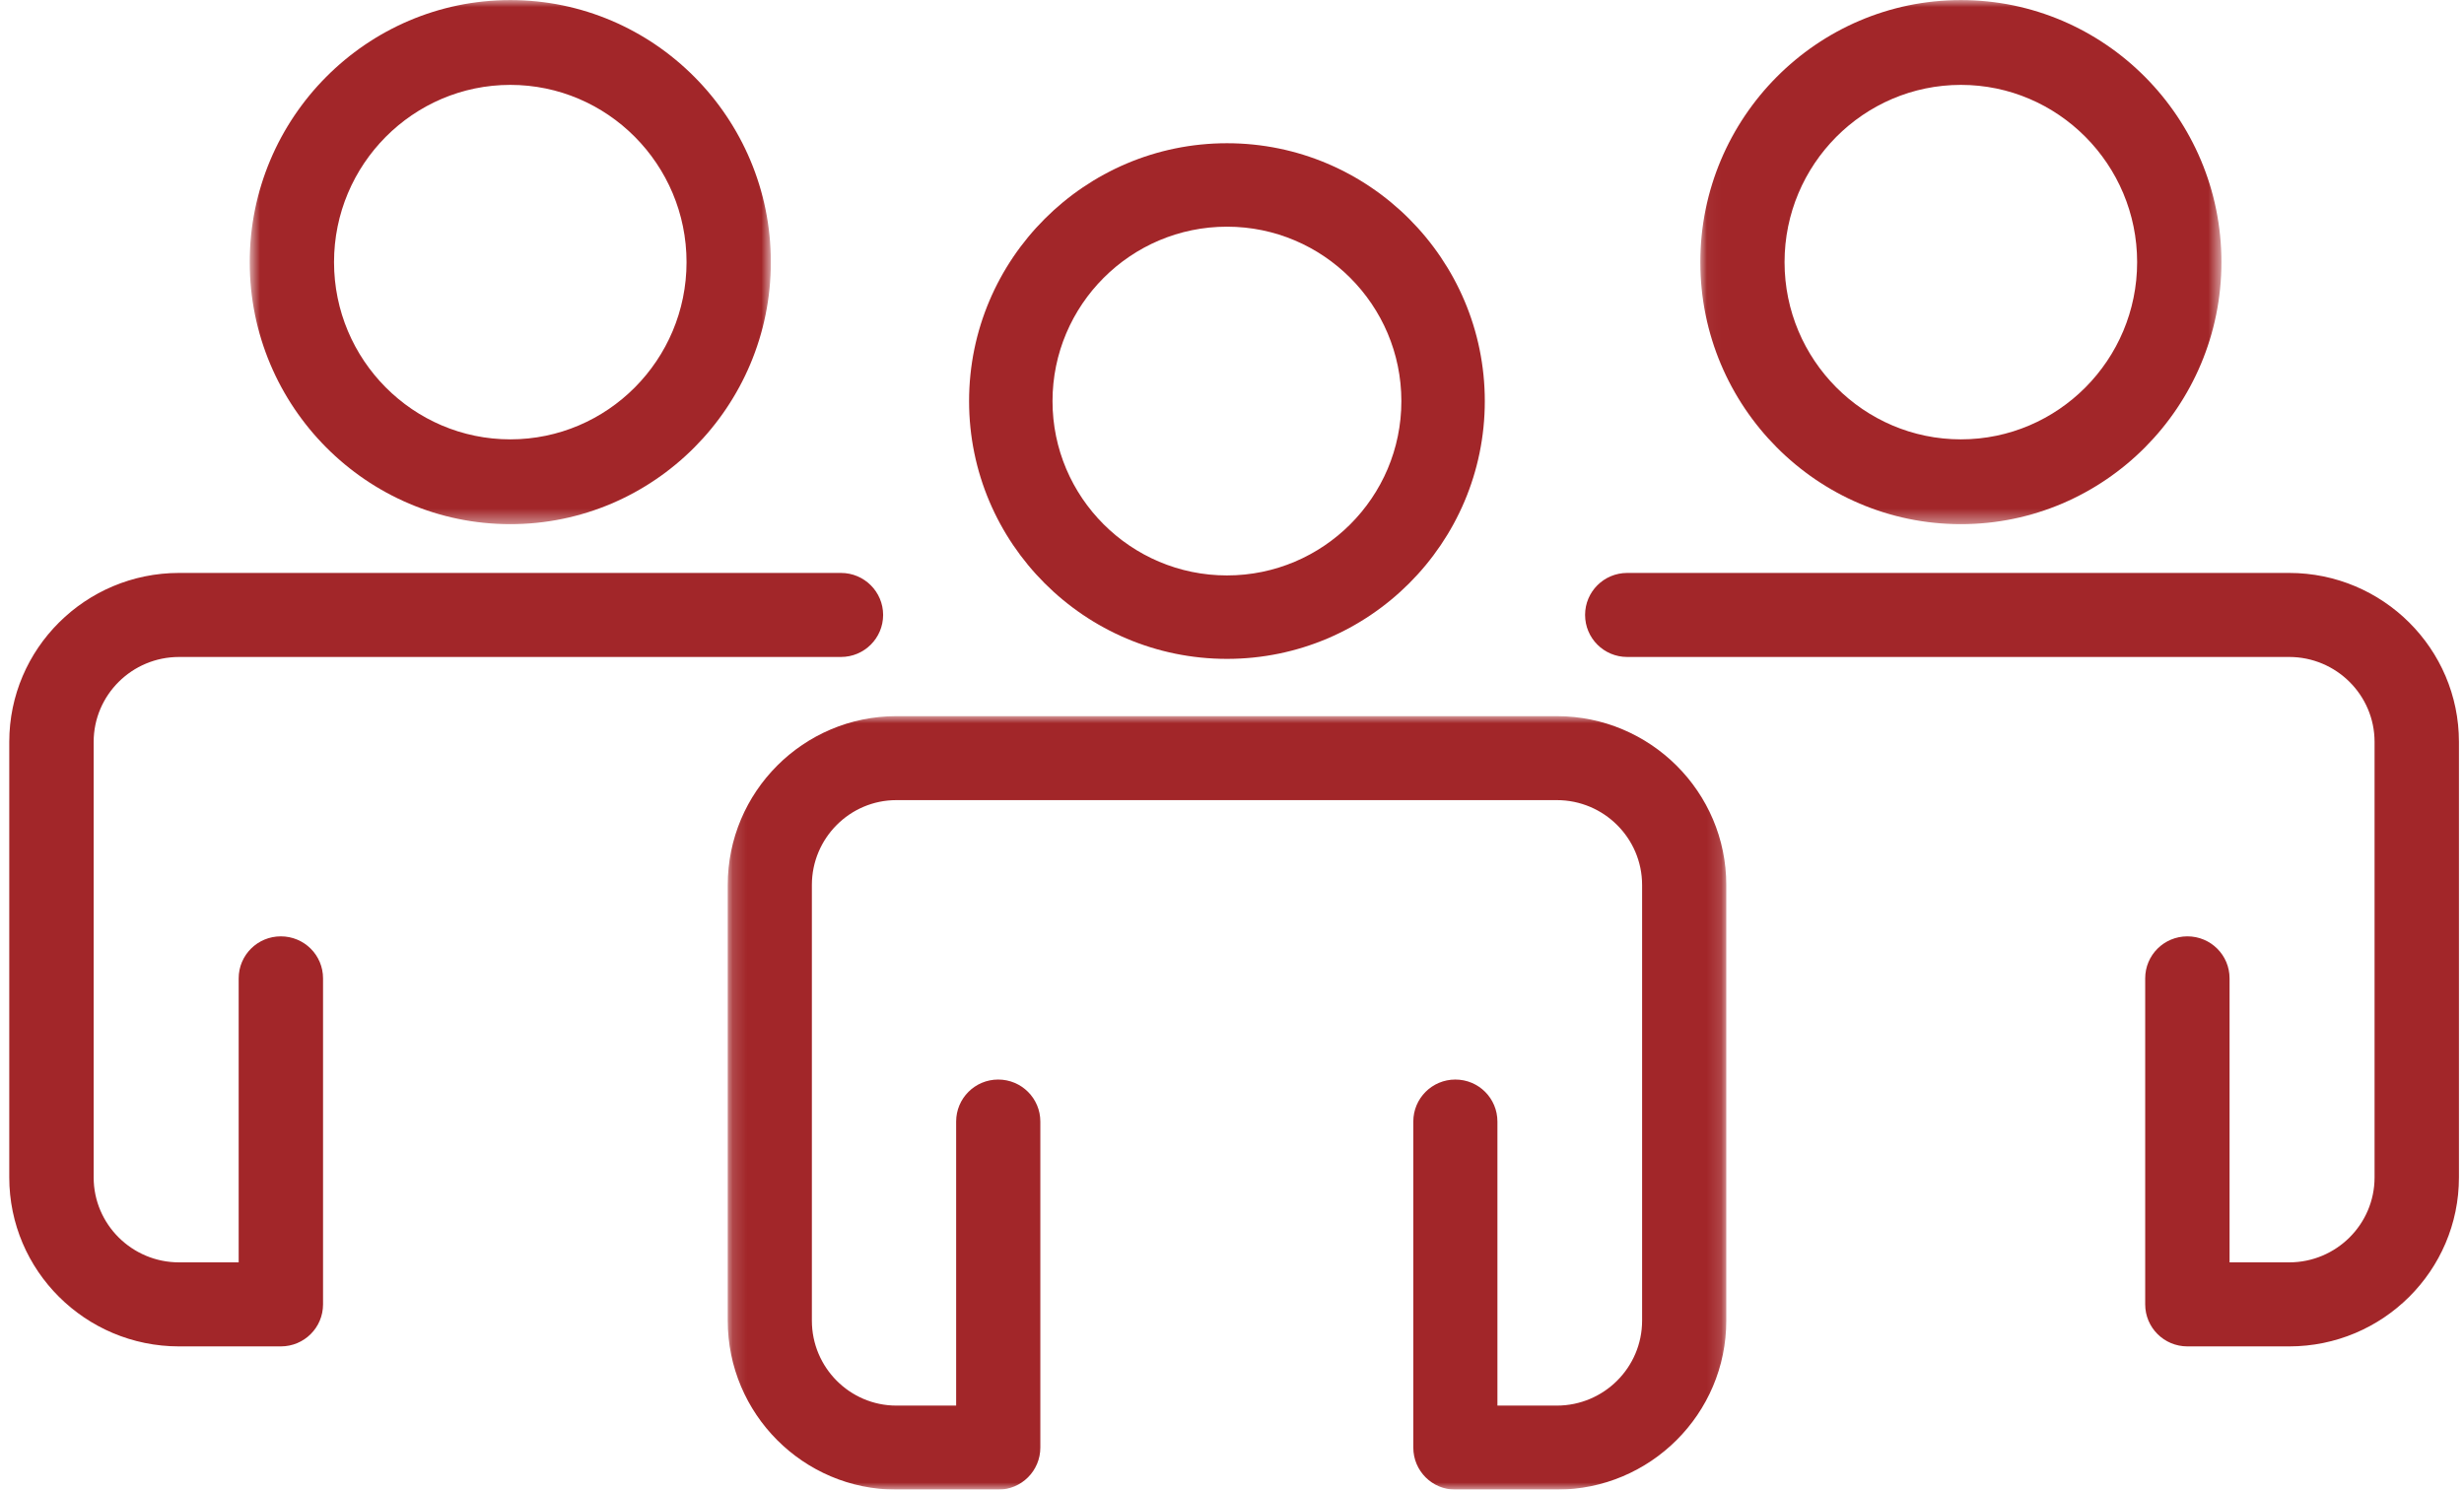
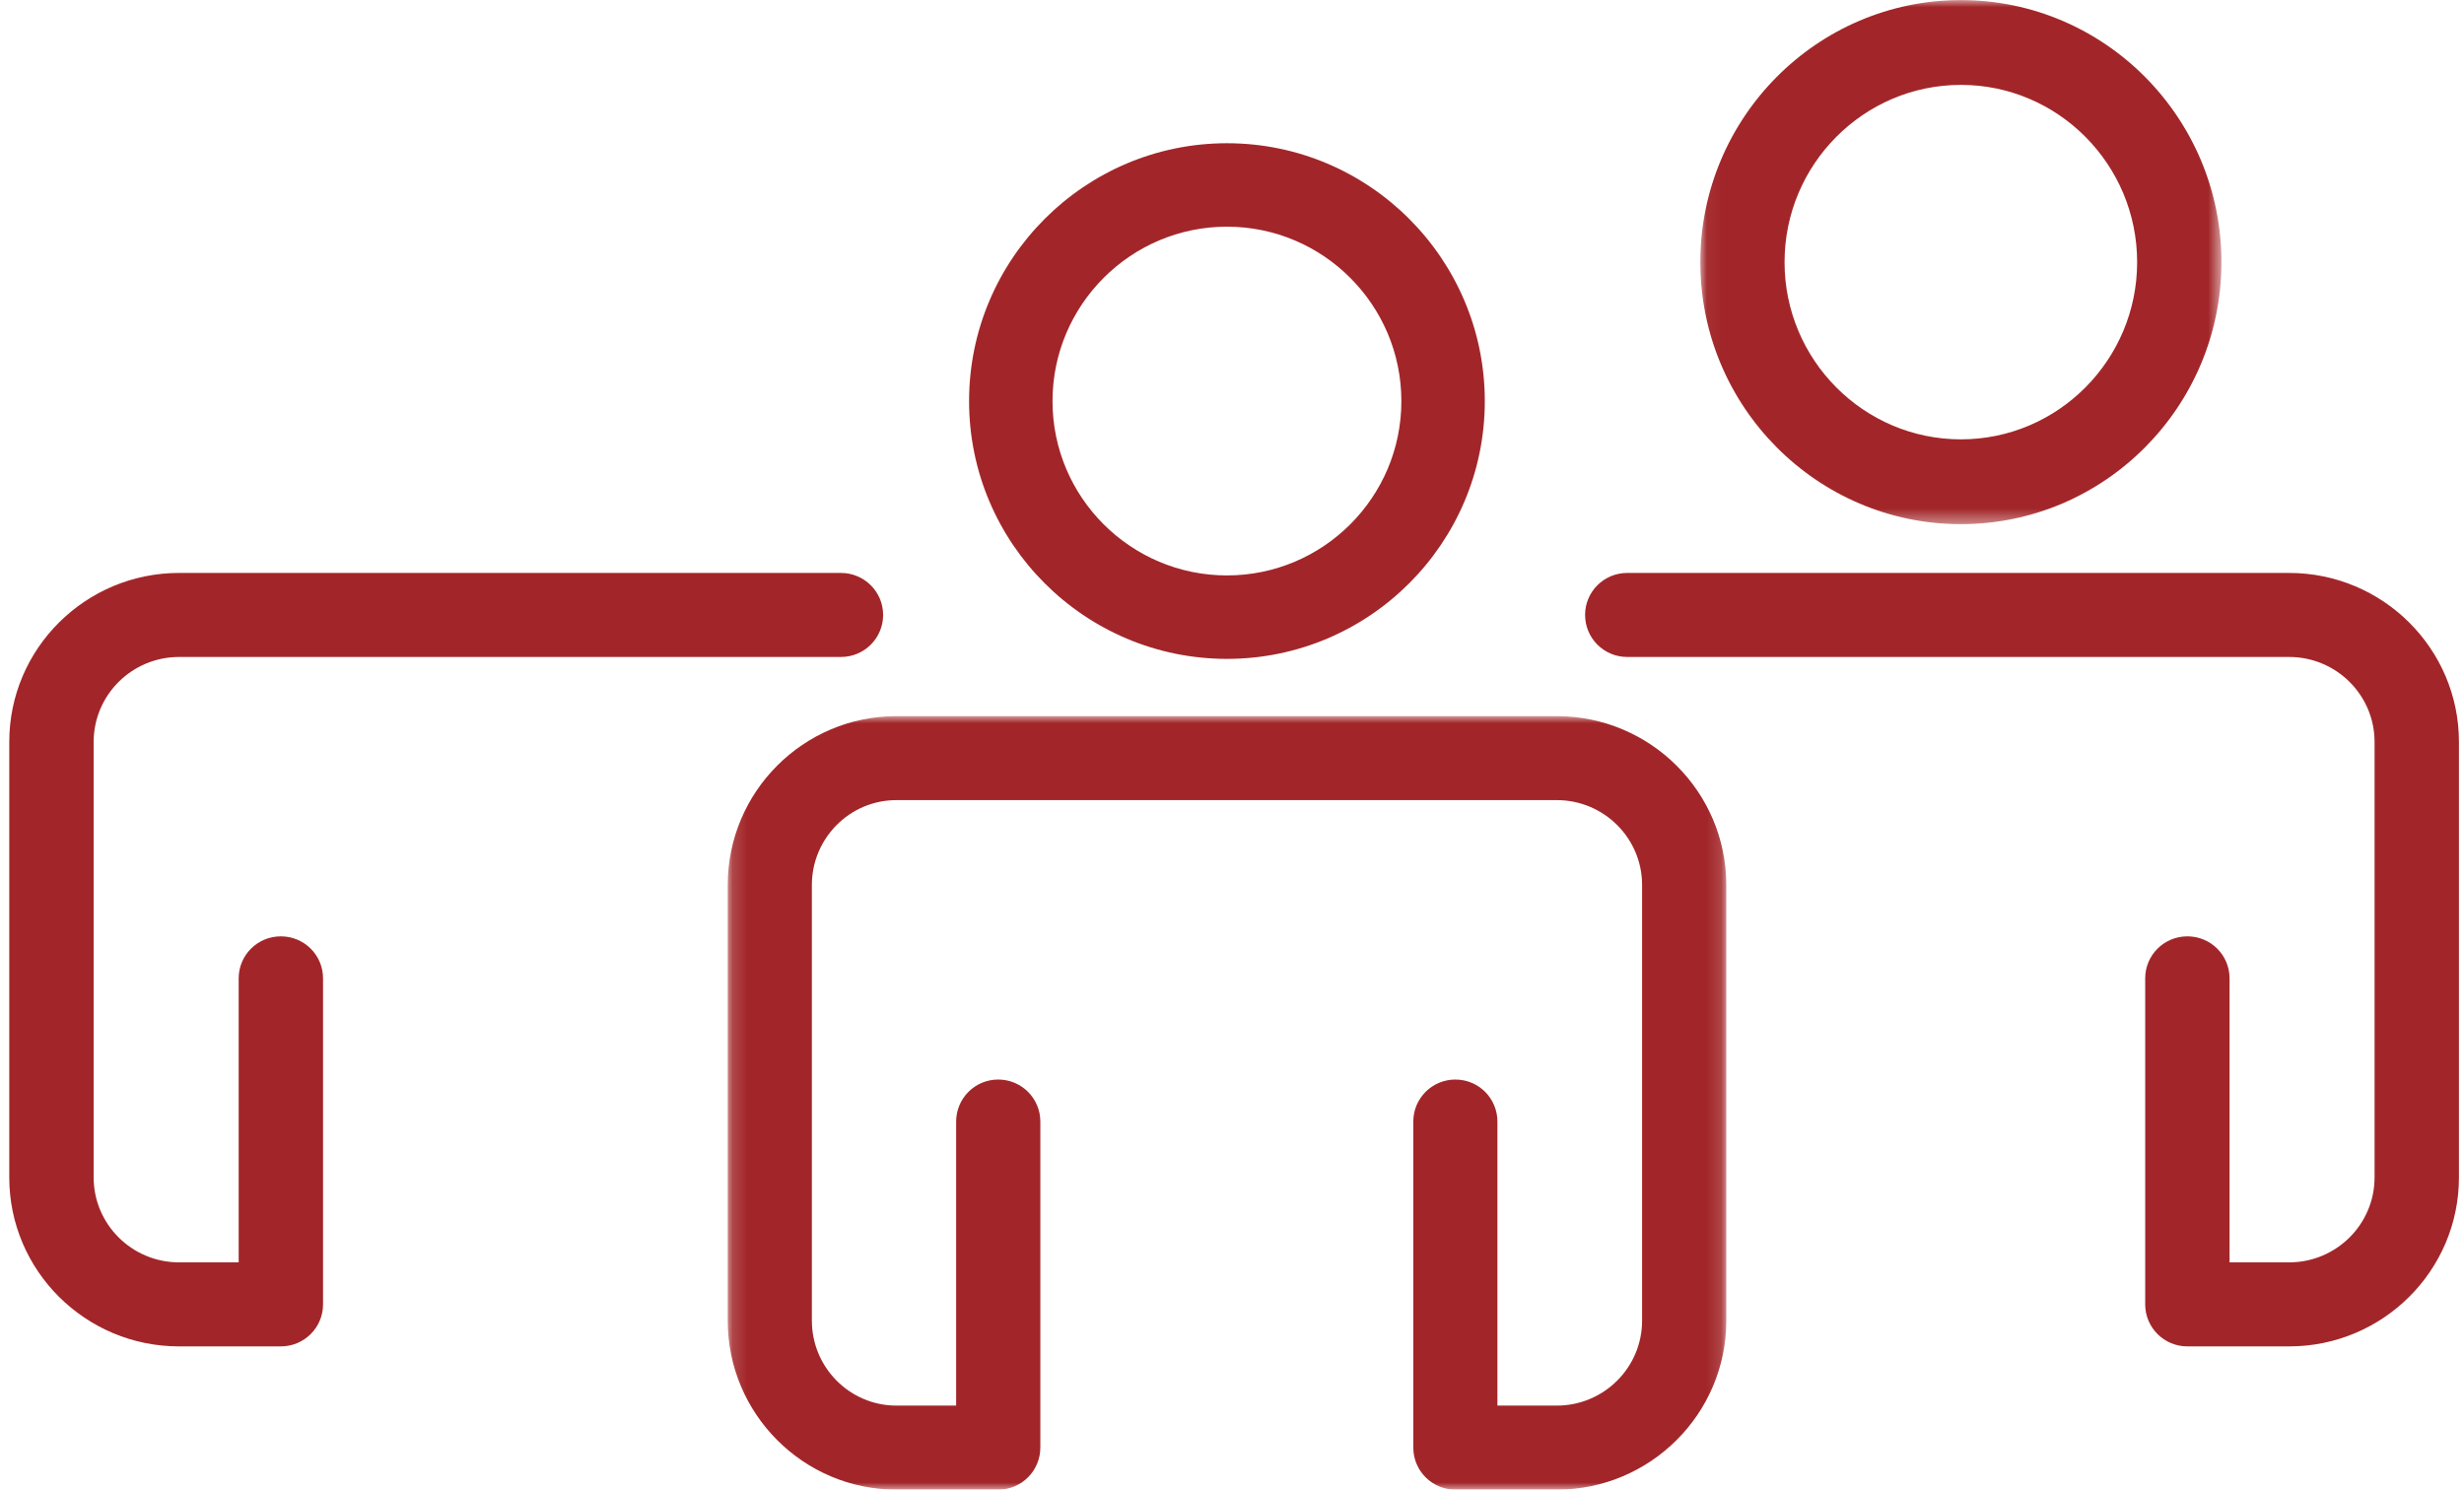
<svg xmlns="http://www.w3.org/2000/svg" xmlns:xlink="http://www.w3.org/1999/xlink" width="172px" height="104px" viewBox="0 0 172 104" version="1.1">
  <title>Group 16</title>
  <desc>Created with Sketch.</desc>
  <defs>
    <polygon id="path-1" points="0.153 -0.002 69.857 -0.002 69.857 54 0.153 54" />
    <polygon id="path-3" points="0.044 0.005 36.421 0.005 36.421 36.595 0.044 36.595" />
    <polygon id="path-5" points="0.785 0.005 37.162 0.005 37.162 36.595 0.785 36.595" />
  </defs>
  <g id="Desktop" stroke="none" stroke-width="1" fill="none" fill-rule="evenodd">
    <g id="State-Pages" transform="translate(-374, -1038)">
      <g id="Group-16" transform="translate(374, 1038)">
        <path d="M85.649,15.826 C92.364,15.826 97.823,21.291 97.823,28.007 C97.823,34.719 92.364,40.174 85.649,40.174 C78.935,40.174 73.471,34.719 73.471,28.007 C73.471,21.291 78.935,15.826 85.649,15.826 M67.647,28.007 C67.647,37.928 75.721,46 85.649,46 C95.573,46 103.647,37.928 103.647,28.007 C103.647,18.081 95.573,10 85.649,10 C75.721,10 67.647,18.081 67.647,28.007" id="Fill-1" fill="#A22629" />
        <g id="Group-5" transform="translate(50.647, 50)">
          <mask id="mask-2" fill="white">
            <use xlink:href="#path-1" />
          </mask>
          <g id="Clip-4" />
          <path d="M58.027,-0.002 L11.926,-0.002 C5.432,-0.002 0.153,5.283 0.153,11.786 L0.153,42.202 C0.153,48.709 5.432,54 11.926,54 L19.008,54 L19.008,53.998 C19.016,53.998 19.025,54 19.033,54 C20.659,54 21.974,52.687 21.974,51.063 L21.974,28.304 C21.974,26.681 20.659,25.369 19.033,25.369 C17.411,25.369 16.097,26.681 16.097,28.304 L16.097,48.133 L11.926,48.133 C8.675,48.133 6.026,45.473 6.026,42.202 L6.026,11.786 C6.026,8.52 8.675,5.861 11.926,5.861 L58.027,5.861 C61.313,5.861 63.98,8.52 63.98,11.786 L63.98,42.202 C63.98,45.473 61.313,48.133 58.027,48.133 L53.881,48.133 L53.881,28.304 C53.881,26.681 52.571,25.369 50.945,25.369 C49.32,25.369 48.009,26.681 48.009,28.304 L48.009,51.063 C48.009,52.687 49.32,54 50.945,54 L58.027,54 C64.549,54 69.857,48.709 69.857,42.202 L69.857,11.786 C69.857,5.283 64.549,-0.002 58.027,-0.002" id="Fill-3" fill="#A22629" mask="url(#mask-2)" />
        </g>
        <g id="Group-8" transform="translate(118.647, 0)">
          <mask id="mask-4" fill="white">
            <use xlink:href="#path-3" />
          </mask>
          <g id="Clip-7" />
          <path d="M18.235,5.926 C25.015,5.926 30.536,11.481 30.536,18.302 C30.536,25.124 25.015,30.674 18.235,30.674 C11.45,30.674 5.924,25.124 5.924,18.302 C5.924,11.481 11.45,5.926 18.235,5.926 M0.044,18.302 C0.044,28.391 8.203,36.595 18.235,36.595 C28.262,36.595 36.421,28.391 36.421,18.302 C36.421,8.214 28.262,0.005 18.235,0.005 C8.203,0.005 0.044,8.214 0.044,18.302" id="Fill-6" fill="#A22629" mask="url(#mask-4)" />
        </g>
        <path d="M159.795,40 L113.59,40 C111.961,40 110.647,41.312 110.647,42.93 C110.647,44.555 111.961,45.867 113.59,45.867 L159.795,45.867 C163.083,45.867 165.757,48.526 165.757,51.795 L165.757,82.204 C165.757,85.474 163.083,88.133 159.795,88.133 L155.635,88.133 L155.635,68.303 C155.635,66.68 154.317,65.372 152.693,65.372 C151.063,65.372 149.746,66.68 149.746,68.303 L149.746,91.068 C149.746,92.686 151.063,94 152.693,94 L159.795,94 C166.332,94 171.647,88.71 171.647,82.204 L171.647,51.795 C171.647,45.289 166.332,40 159.795,40" id="Fill-9" fill="#A22629" />
        <g id="Group-13" transform="translate(16.647, 0)">
          <mask id="mask-6" fill="white">
            <use xlink:href="#path-5" />
          </mask>
          <g id="Clip-12" />
-           <path d="M18.976,5.926 C25.761,5.926 31.277,11.481 31.277,18.302 C31.277,25.124 25.761,30.674 18.976,30.674 C12.191,30.674 6.67,25.124 6.67,18.302 C6.67,11.481 12.191,5.926 18.976,5.926 M18.976,36.595 C29.003,36.595 37.162,28.391 37.162,18.302 C37.162,8.214 29.003,0.005 18.976,0.005 C8.949,0.005 0.785,8.214 0.785,18.302 C0.785,28.391 8.949,36.595 18.976,36.595" id="Fill-11" fill="#A22629" mask="url(#mask-6)" />
        </g>
        <path d="M19.603,65.372 C17.978,65.372 16.661,66.68 16.661,68.303 L16.661,88.133 L12.5,88.133 C9.211,88.133 6.538,85.474 6.538,82.204 L6.538,51.796 C6.538,48.526 9.211,45.867 12.5,45.867 L58.704,45.867 C60.328,45.867 61.647,44.555 61.647,42.932 C61.647,41.314 60.328,40 58.704,40 L12.5,40 C5.962,40 0.647,45.289 0.647,51.796 L0.647,82.204 C0.647,88.711 5.962,94 12.5,94 L19.603,94 C21.232,94 22.55,92.688 22.55,91.068 L22.55,68.303 C22.55,66.68 21.232,65.372 19.603,65.372" id="Fill-14" fill="#A22629" />
      </g>
    </g>
  </g>
</svg>